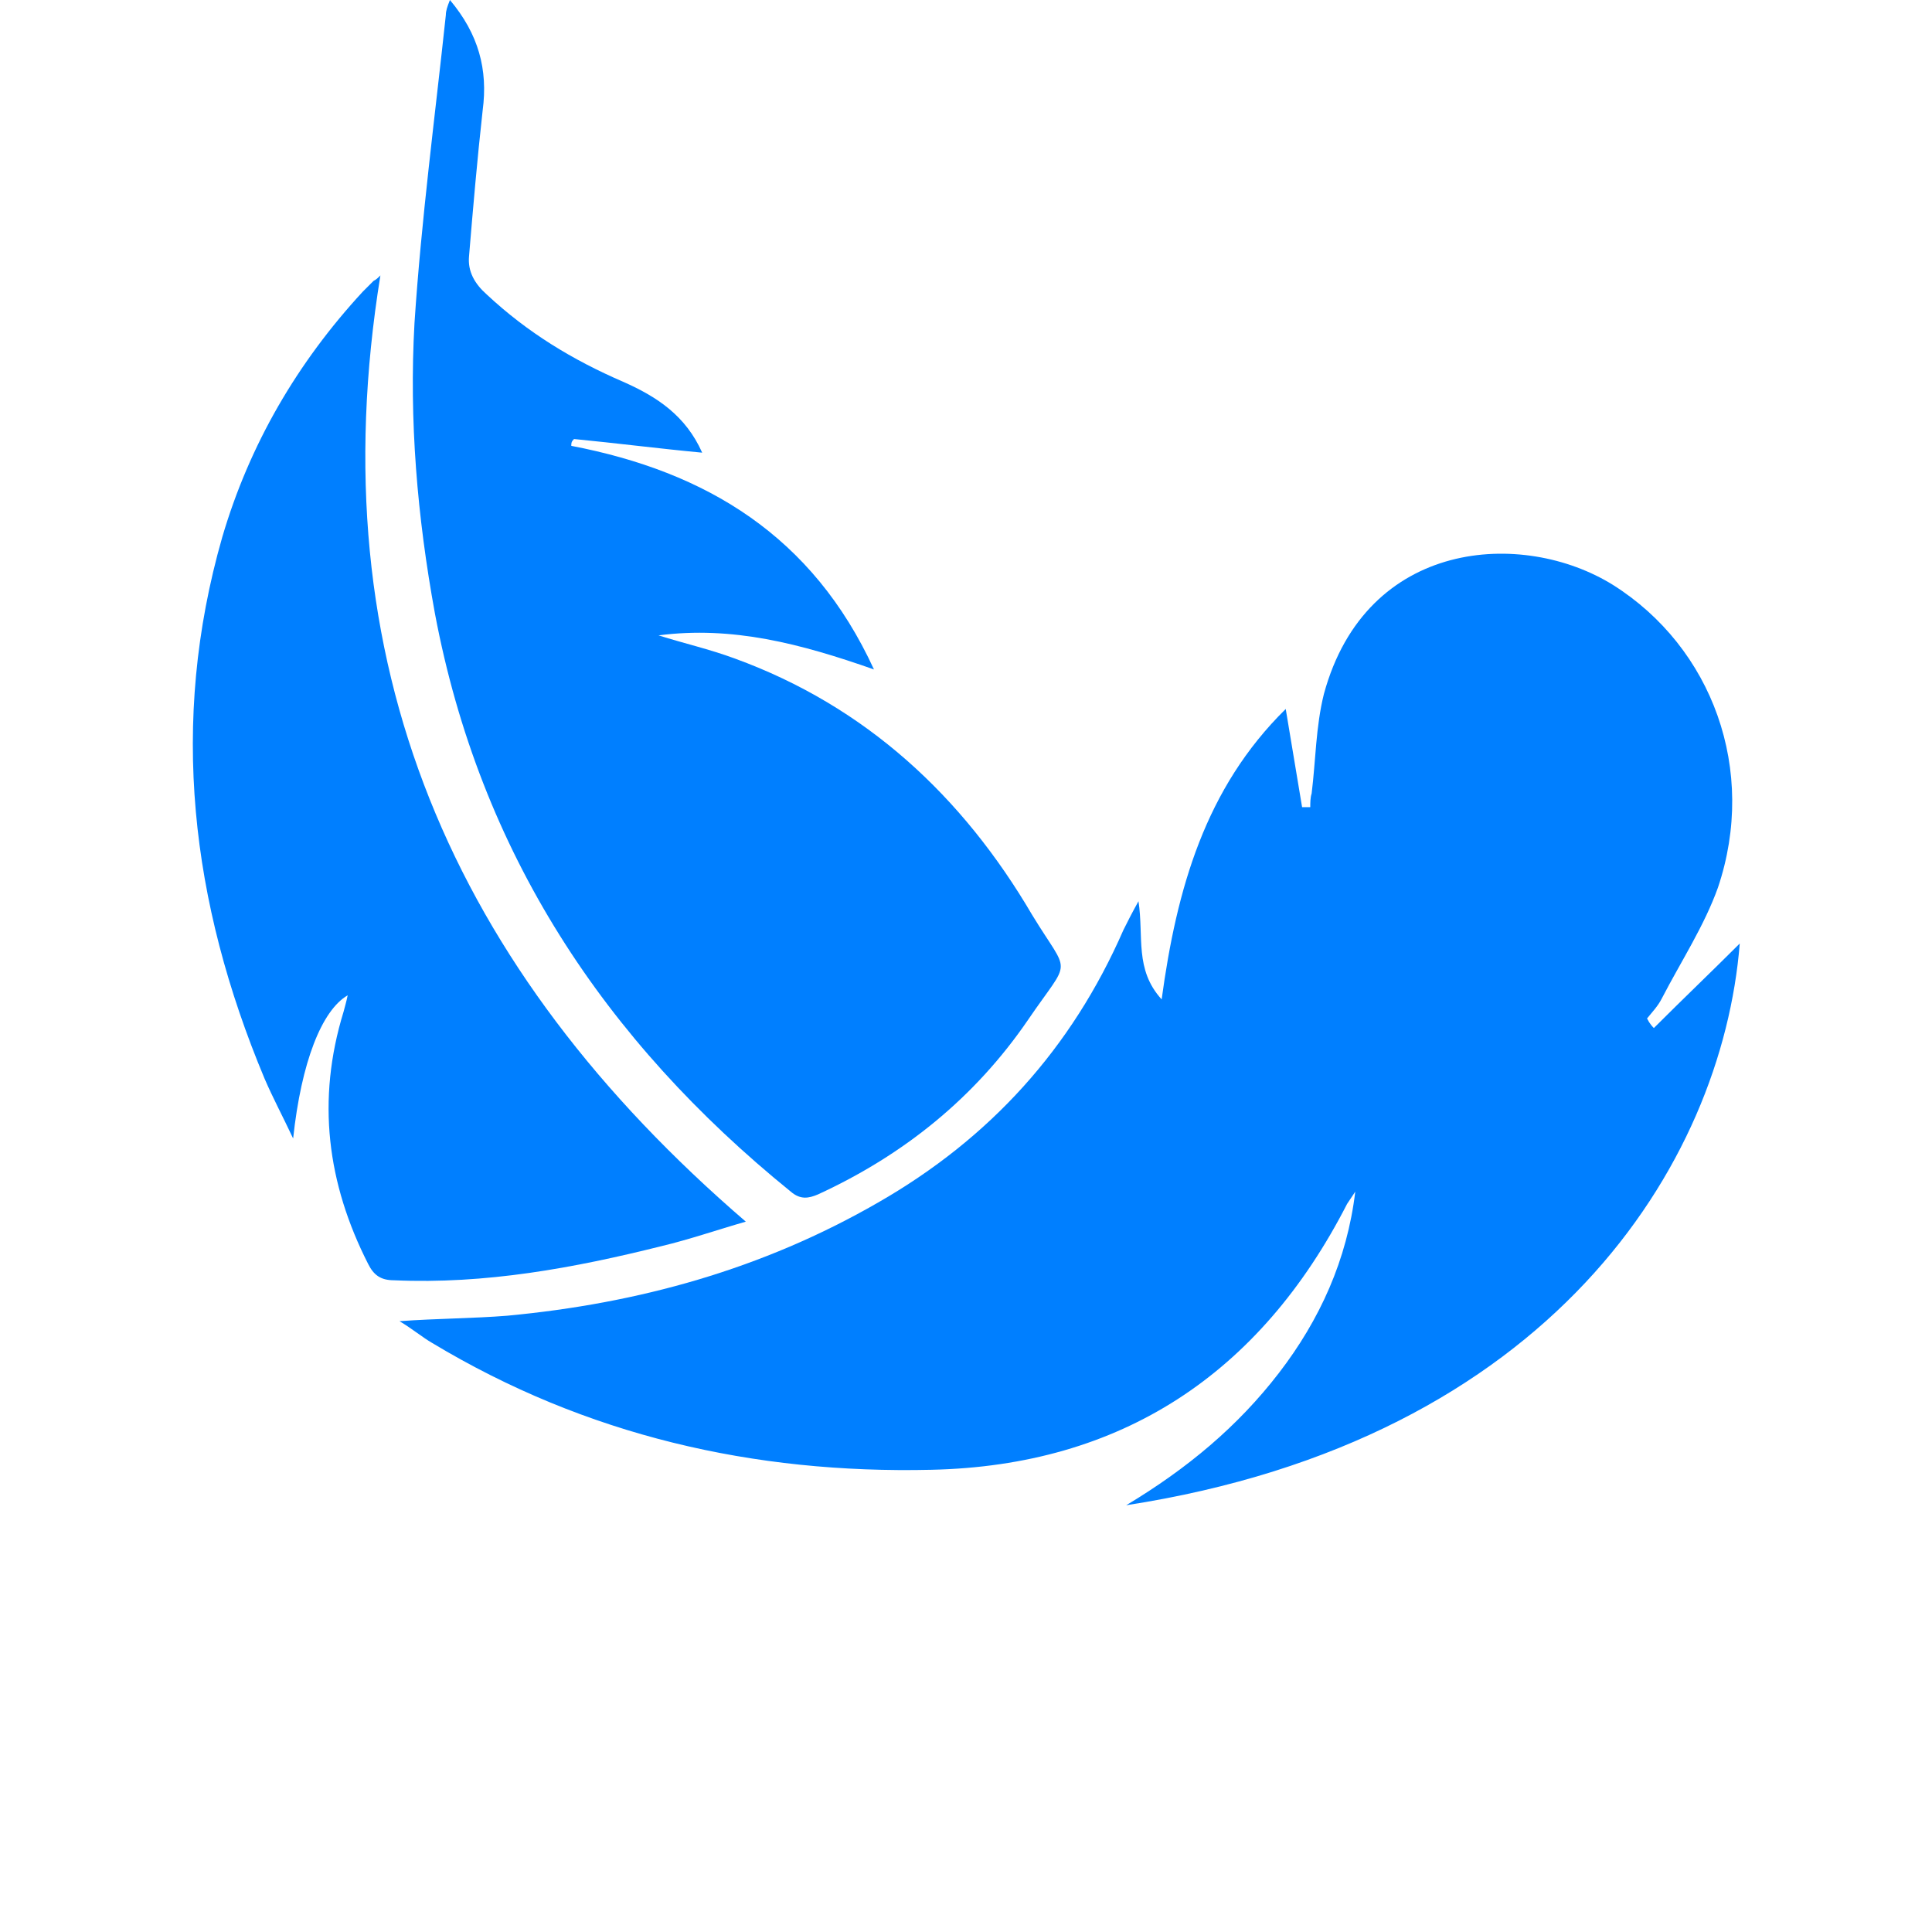
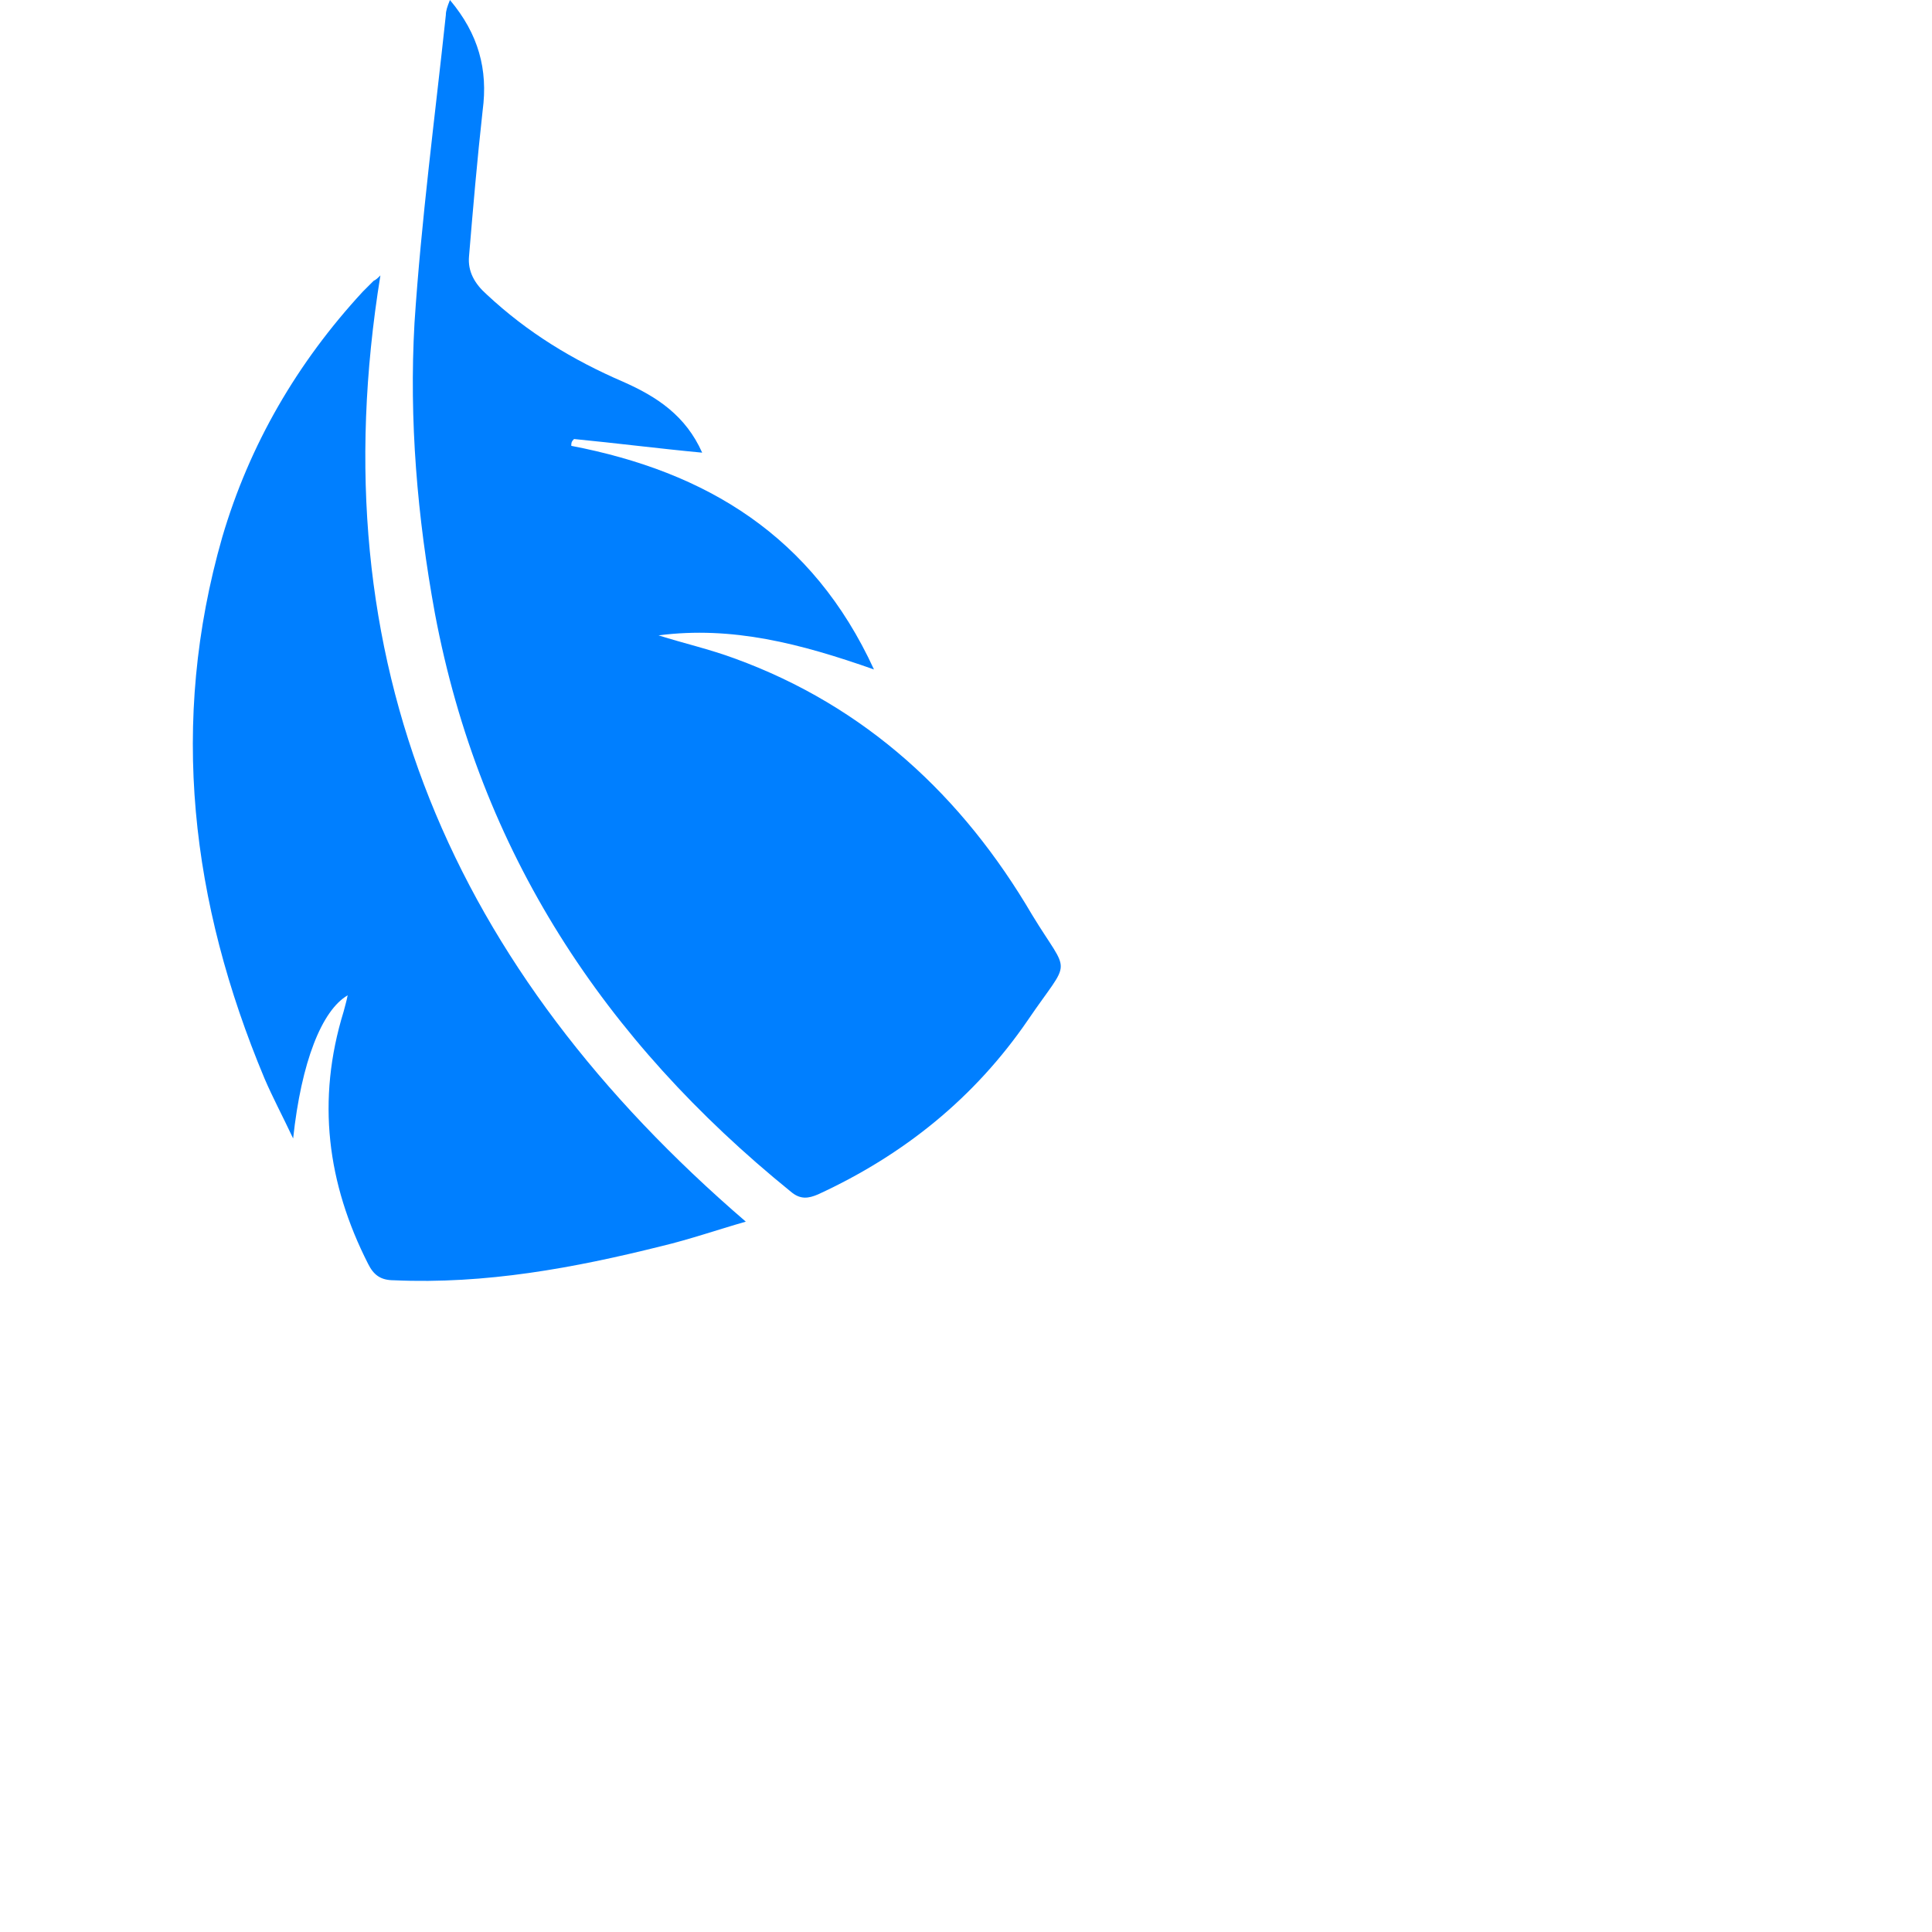
<svg xmlns="http://www.w3.org/2000/svg" version="1.1" id="Livello_1" x="0px" y="0px" viewBox="0 0 141.7 141.7" style="enable-background:new 0 0 141.7 141.7;" xml:space="preserve">
  <style type="text/css">
	.st0{fill:#007FFF;}
</style>
  <g>
-     <path class="st0" d="M121.3,75.4c2.1-2.1,4.3-4.2,6.3-6.2c-1.3,16.2-13.9,36.4-45,41.2c4.5-2.7,8.2-5.8,11.2-9.7   c3-3.9,5-8.3,5.6-13.3c-0.2,0.3-0.4,0.6-0.6,0.9c-6.4,12.5-16.6,19.2-30.5,19.5c-13,0.3-25.3-2.5-36.6-9.3c-0.7-0.4-1.4-1-2.4-1.6   c2.8-0.2,5.4-0.2,7.9-0.4c9.6-0.9,18.7-3.4,27.2-8.3c8.2-4.7,14.2-11.3,18-20c0.3-0.6,0.6-1.2,1.1-2.1c0.4,2.6-0.3,5,1.7,7.2   c1.1-8.1,3.2-15.5,9.1-21.3c0.4,2.4,0.8,4.8,1.2,7.2c0.2,0,0.4,0,0.6,0c0-0.3,0-0.7,0.1-1c0.3-2.4,0.3-4.9,0.9-7.3   c3.1-11.4,14.6-12.1,21.2-8c7.3,4.6,10.6,13.6,7.7,22.2c-1,2.8-2.7,5.4-4.1,8.1c-0.3,0.6-0.7,1-1.1,1.5   C121,75.1,121.2,75.3,121.3,75.4z" />
    <path class="st0" d="M41.9,32.7c9.9,1.9,17.7,6.6,22.2,16.4c-5.4-1.9-10.4-3.2-15.8-2.5c1.9,0.6,3.7,1,5.6,1.7   c9.6,3.5,16.7,10.1,21.8,18.8c2.8,4.6,2.9,3-0.3,7.7c-3.9,5.7-9.1,9.9-15.4,12.8c-0.7,0.3-1.3,0.4-2-0.2   C44.3,76.3,35.2,62.5,31.9,45c-1.3-7.1-1.9-14.2-1.5-21.3c0.5-7.6,1.5-15.1,2.3-22.6c0-0.3,0.1-0.6,0.3-1.1   c2.1,2.5,2.8,5.1,2.4,8.1c-0.4,3.6-0.7,7.1-1,10.7c-0.1,1.1,0.4,2,1.3,2.8c3,2.8,6.3,4.8,10,6.4c2.5,1.1,4.6,2.5,5.8,5.2   c-3.2-0.3-6.3-0.7-9.4-1C41.9,32.4,41.9,32.5,41.9,32.7z" />
    <path class="st0" d="M27.9,20.2c-4.6,28.4,5.3,50.9,26.8,69.4c-2.1,0.6-4.1,1.3-6.2,1.8c-6.4,1.6-12.9,2.8-19.6,2.5   c-1,0-1.5-0.4-1.9-1.2c-3-5.9-3.8-12-1.8-18.5c0.1-0.4,0.2-0.7,0.3-1.2c-1.9,1.1-3.4,4.9-4,10.5c-0.8-1.7-1.5-3-2.1-4.4   c-5.4-12.9-7-26.1-3.1-39.7c2-6.8,5.5-12.8,10.3-18c0.3-0.3,0.6-0.6,0.8-0.8C27.6,20.5,27.7,20.4,27.9,20.2z" />
  </g>
</svg>